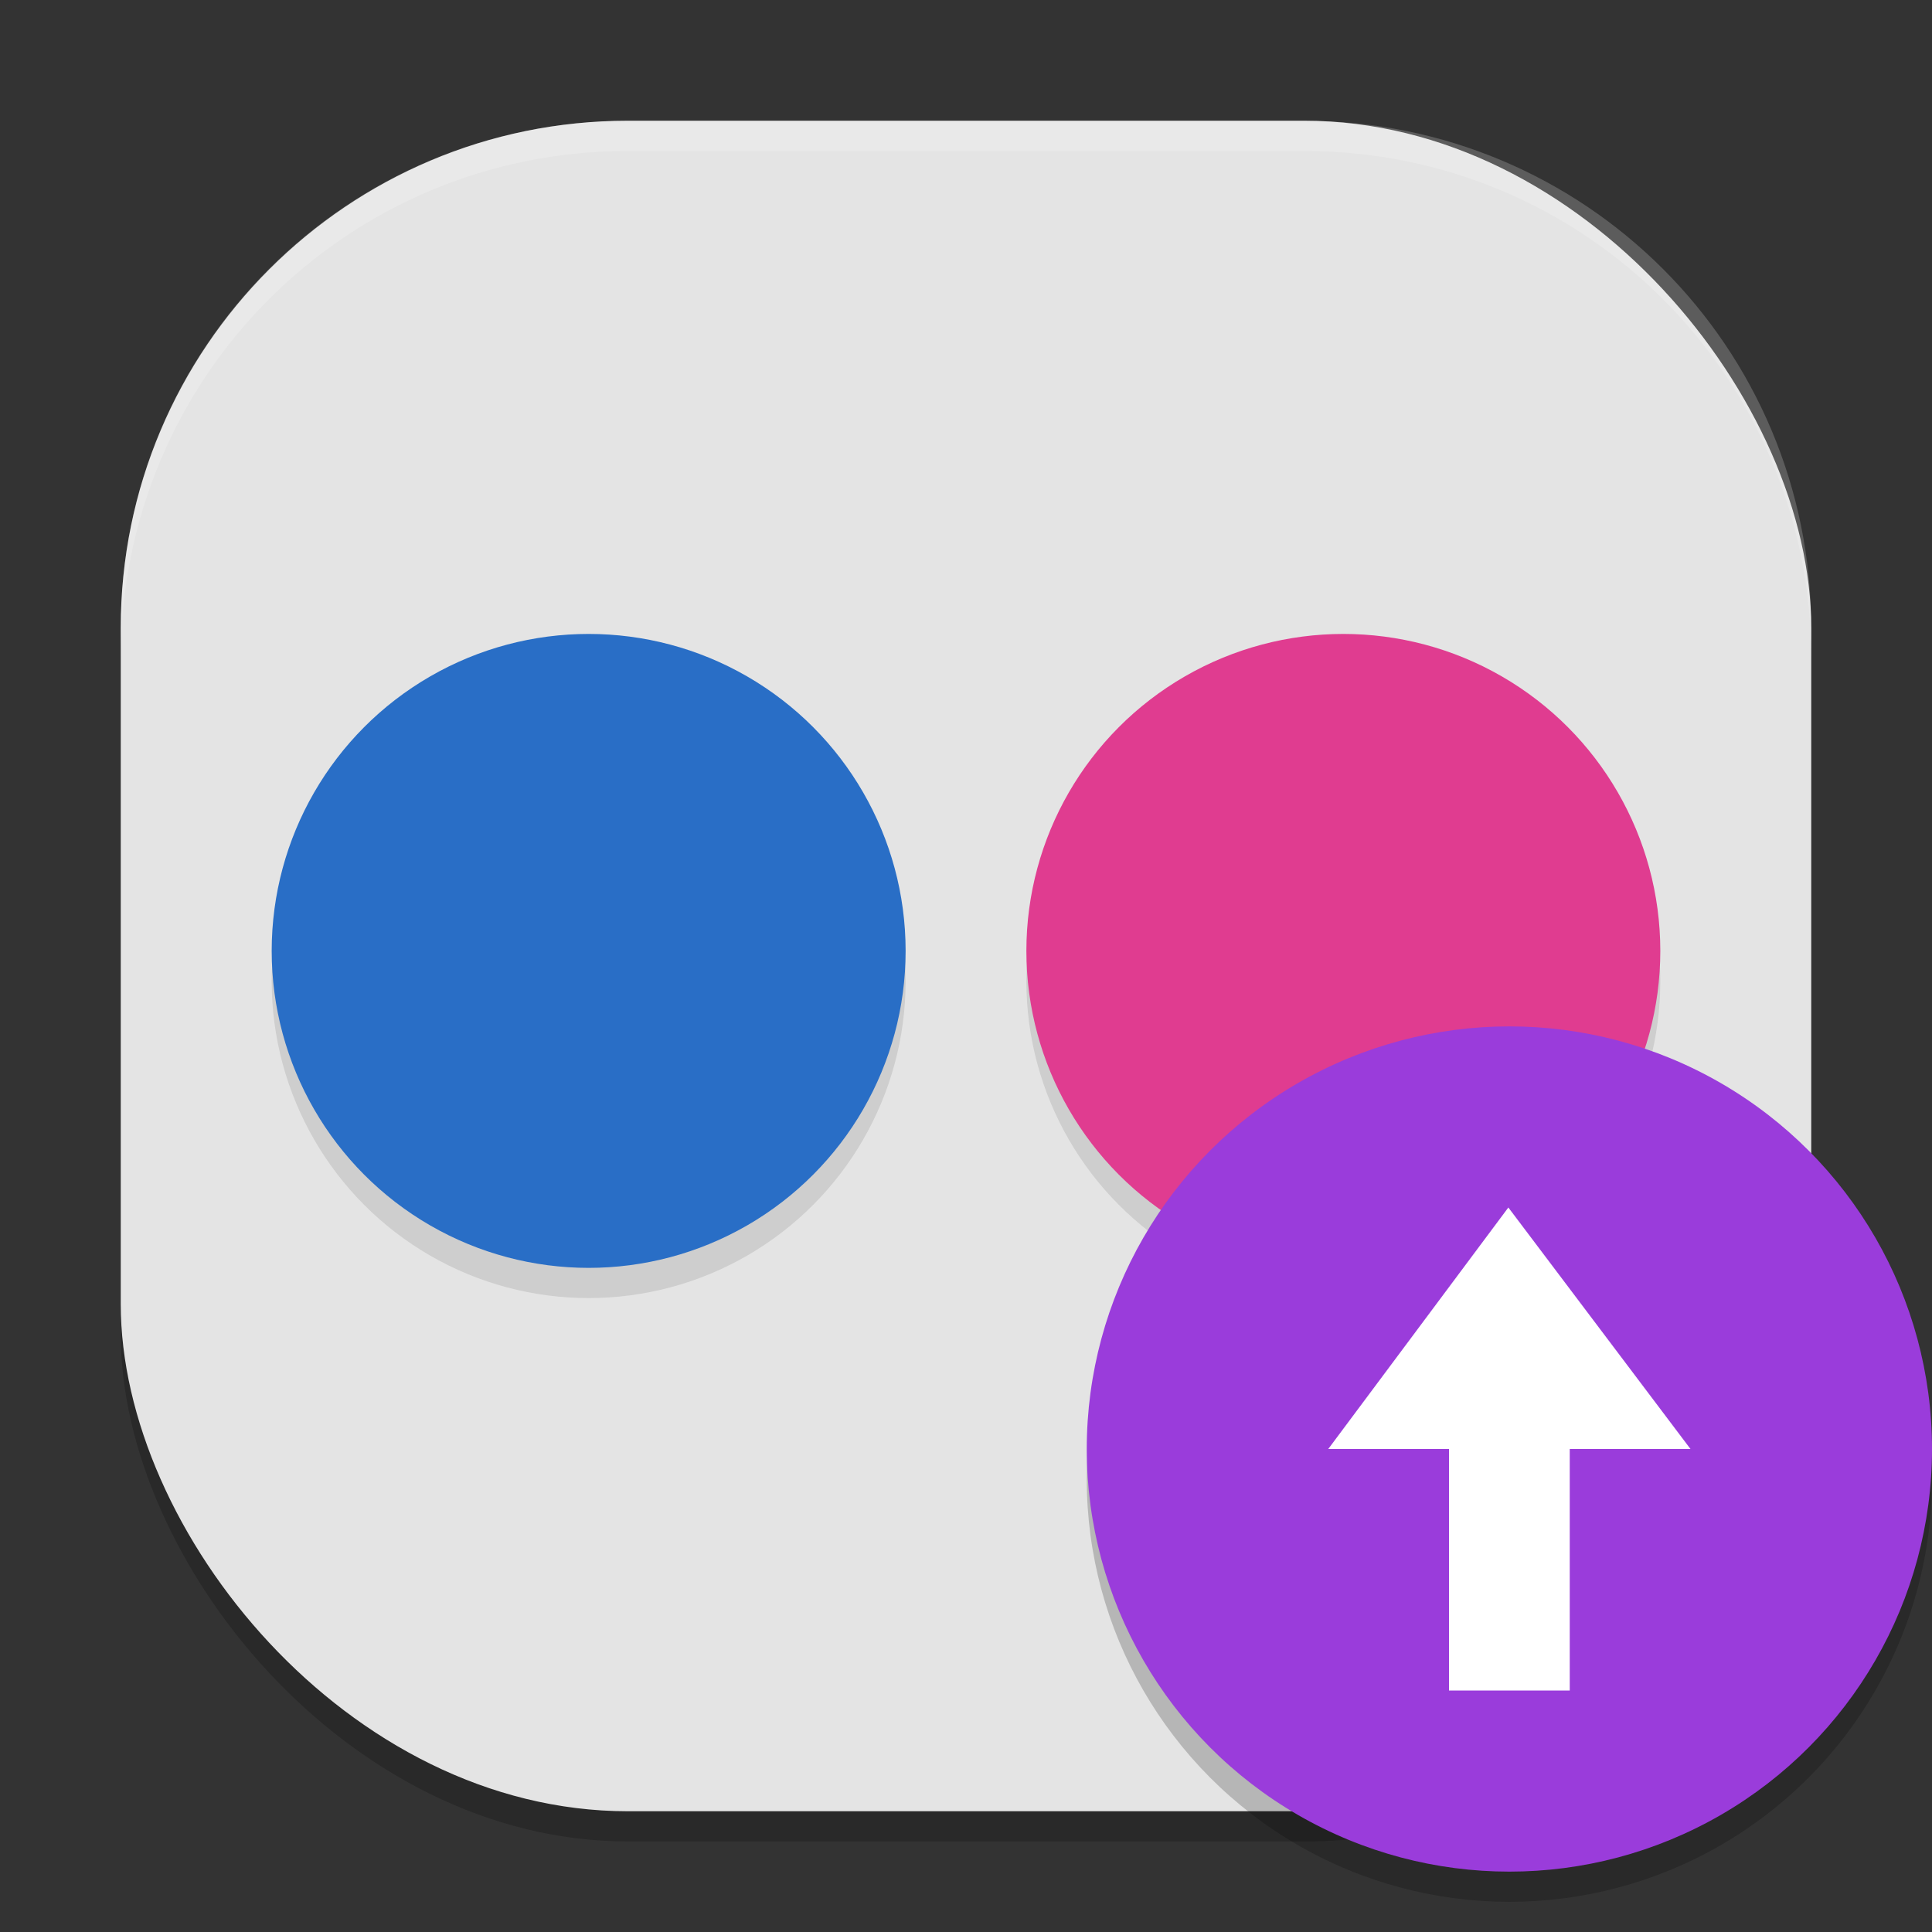
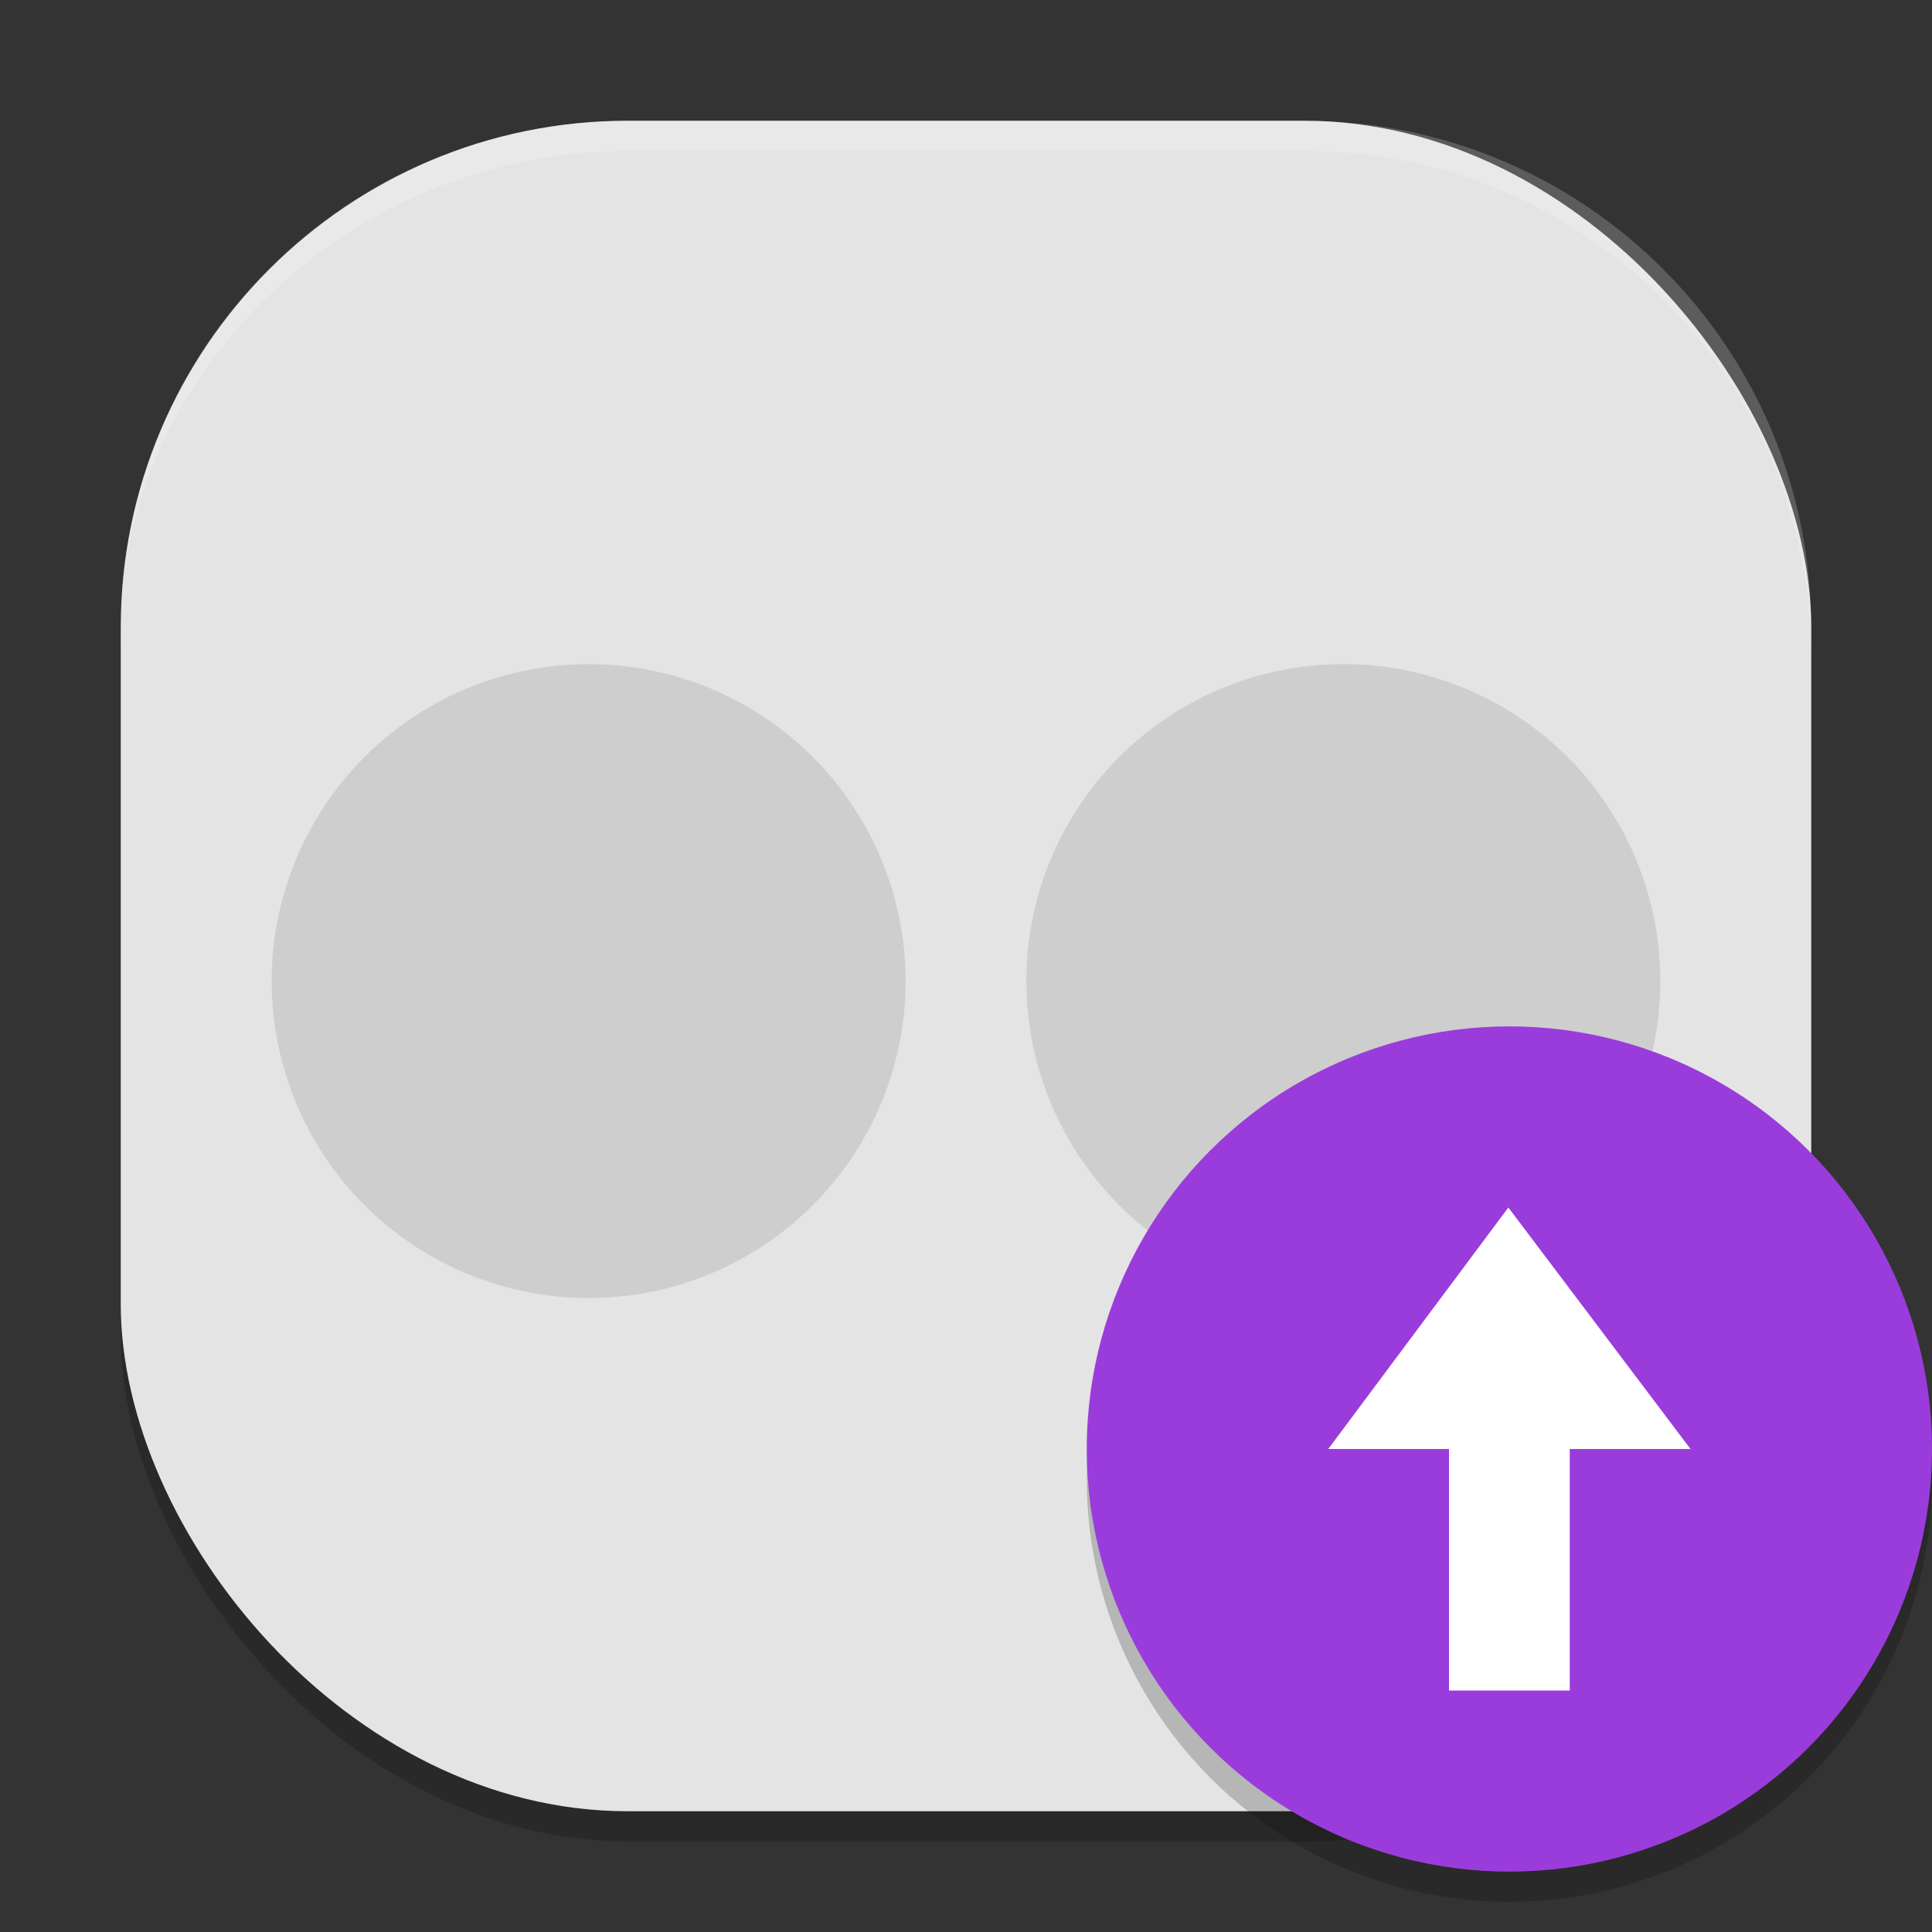
<svg xmlns="http://www.w3.org/2000/svg" width="64" height="64" version="1">
  <rect width="100%" height="100%" fill="#333333" stroke="none" />
  <rect style="opacity:0.2" width="56" height="56" x="4" y="5" rx="16.8" ry="16.8" />
  <rect style="fill:#e4e4e4" width="56" height="56" x="4" y="4" rx="16.8" ry="16.8" />
  <circle style="opacity:0.1" cx="19.5" cy="32.5" r="10.5" />
-   <circle style="fill:#296ec6" cx="19.5" cy="31.5" r="10.5" />
  <circle style="opacity:0.1" cx="44.5" cy="32.5" r="10.5" />
-   <circle style="fill:#e03c90" cx="44.5" cy="31.5" r="10.5" />
  <circle style="opacity:0.2" cx="50" cy="49" r="14" />
  <circle style="fill:#9a3cdb" cx="50" cy="48" r="14" />
  <path style="fill:#ffffff" d="m 49.966,40 -5.966,8 4,0 0,8 4,0 0,-8 4,0 z" />
-   <path style="opacity:0.2;fill:#ffffff" d="M 20.801 4 C 11.494 4 4 11.494 4 20.801 L 4 21.801 C 4 12.494 11.494 5 20.801 5 L 43.199 5 C 52.506 5 60 12.494 60 21.801 L 60 20.801 C 60 11.494 52.506 4 43.199 4 L 20.801 4 z" />
+   <path style="opacity:0.2;fill:#ffffff" d="M 20.801 4 C 11.494 4 4 11.494 4 20.801 C 4 12.494 11.494 5 20.801 5 L 43.199 5 C 52.506 5 60 12.494 60 21.801 L 60 20.801 C 60 11.494 52.506 4 43.199 4 L 20.801 4 z" />
</svg>